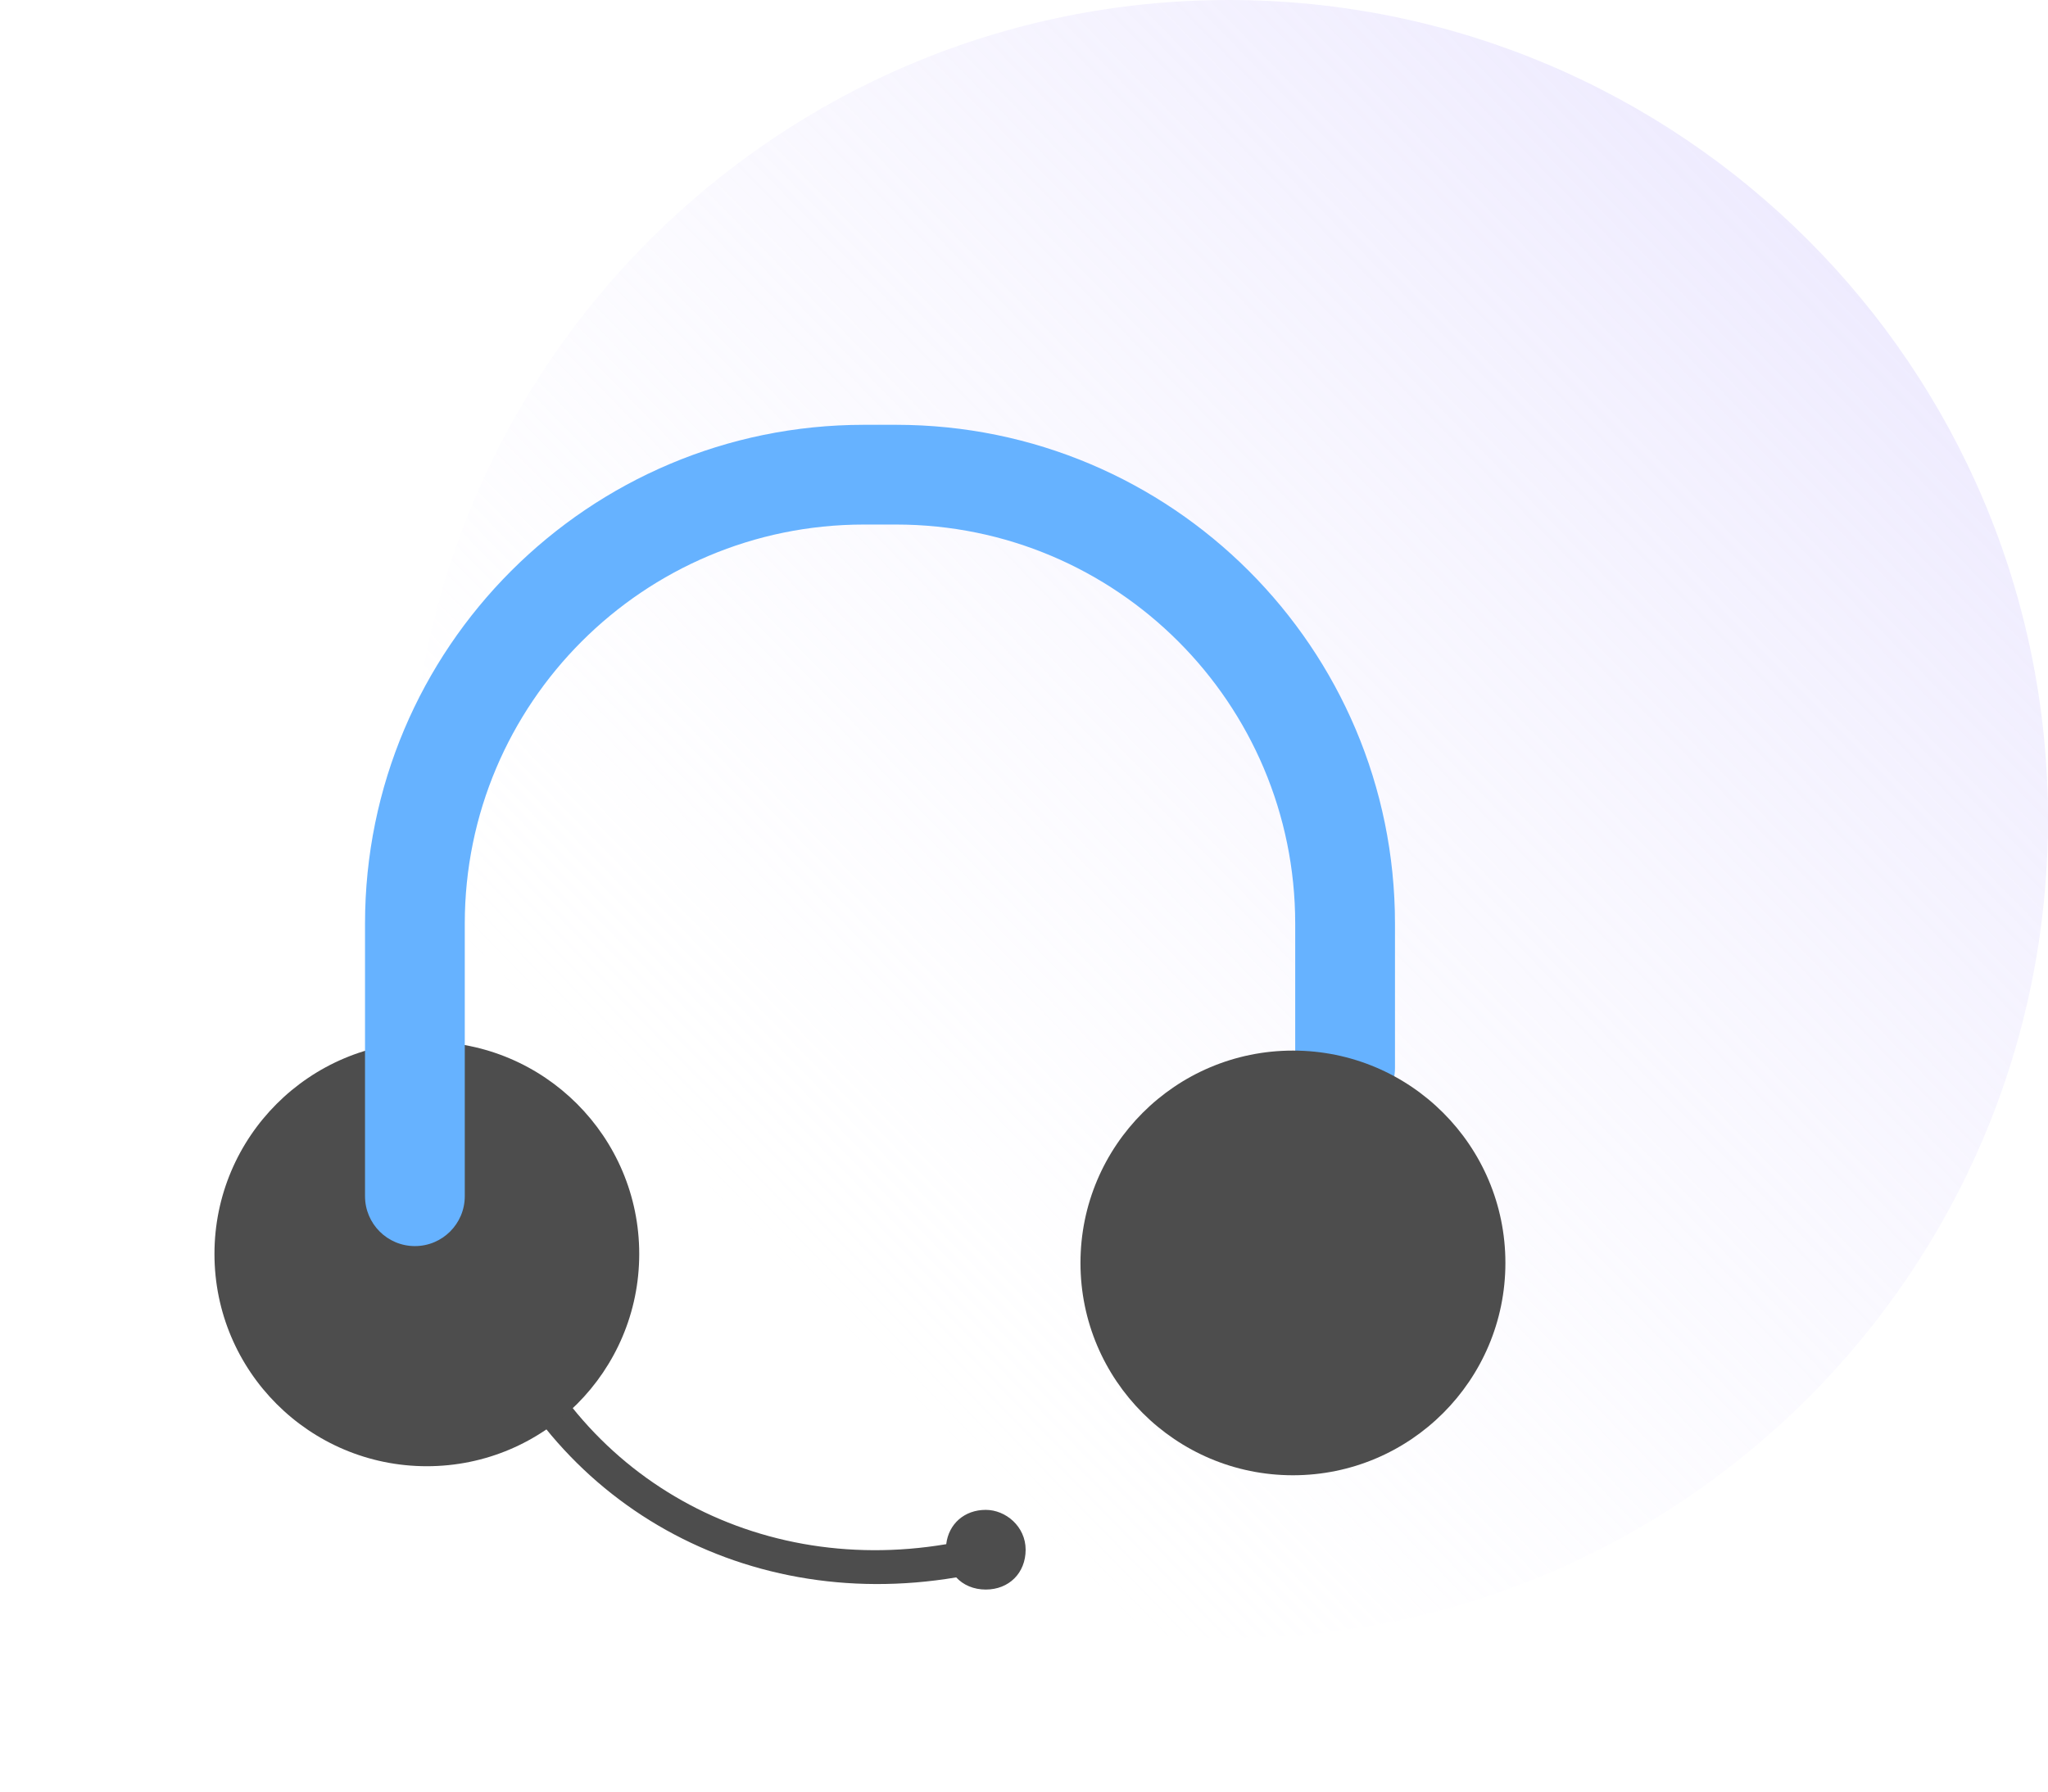
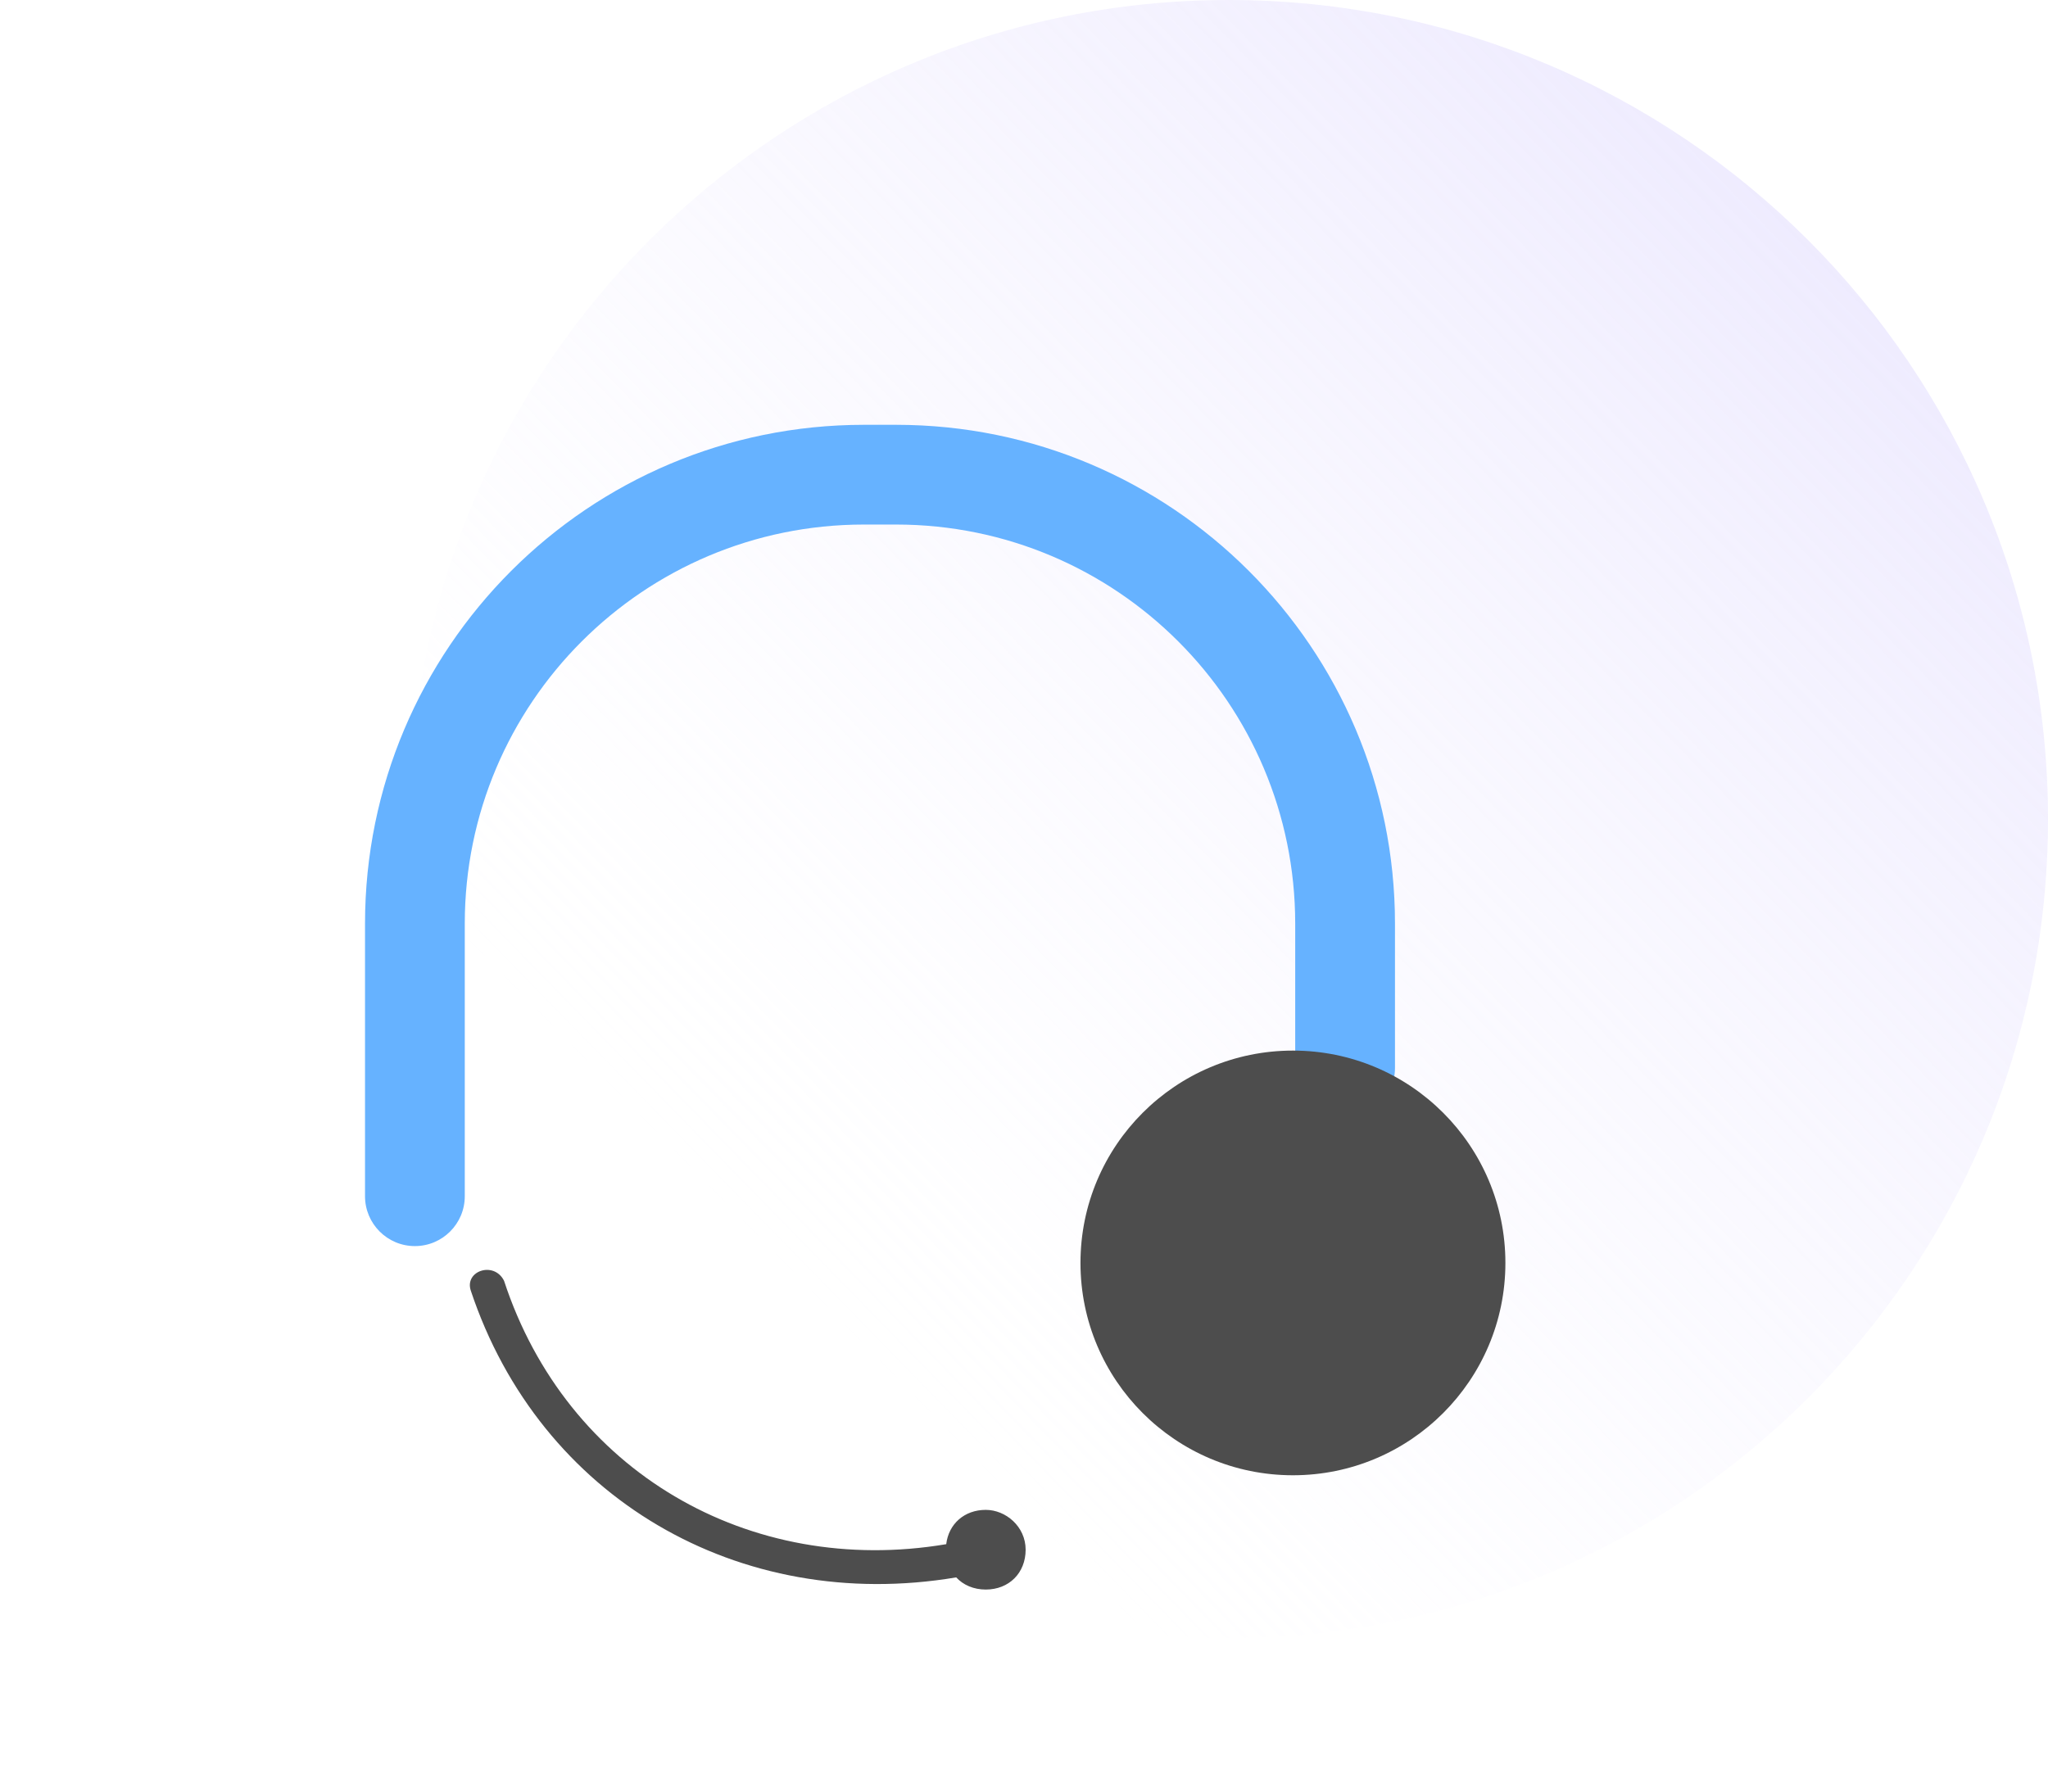
<svg xmlns="http://www.w3.org/2000/svg" width="120" height="105" viewBox="0 0 120 105" fill="none">
  <path opacity="0.6" d="M72 0C45.504 0 24 21.504 24 48C24 74.496 45.504 96 72 96C98.496 96 120 74.496 120 48C120 21.504 98.496 0 72 0Z" fill="url(#paint0_linear_85_439)" />
  <path fill-rule="evenodd" clip-rule="evenodd" d="M56.027 92.446C43.322 94.585 31.635 87.787 27.587 75.645C27.197 74.477 28.949 73.894 29.533 75.061C33.193 86.229 43.904 92.443 55.443 90.5C55.585 89.31 56.508 88.489 57.76 88.489C58.928 88.489 60.096 89.462 60.096 90.824C60.096 92.186 59.123 93.159 57.76 93.159C57.048 93.159 56.443 92.894 56.027 92.446Z" fill="#4D4D4D" />
-   <path d="M25.011 85.931C31.884 85.931 37.455 80.361 37.455 73.49C37.455 66.62 31.884 61.05 25.011 61.05C18.138 61.05 12.566 66.62 12.566 73.49C12.566 80.361 18.138 85.931 25.011 85.931Z" fill="#4D4D4D" />
  <path fill-rule="evenodd" clip-rule="evenodd" d="M50.622 30.742C37.705 30.742 27.233 41.214 27.233 54.132V70.107C27.233 71.721 25.924 73.03 24.31 73.03C22.696 73.03 21.388 71.721 21.388 70.107V54.132C21.388 37.986 34.477 24.897 50.622 24.897H52.502C68.648 24.897 81.737 37.986 81.737 54.132V62.589C81.737 64.204 80.428 65.512 78.814 65.512C77.2 65.512 75.891 64.204 75.891 62.589V54.132C75.891 41.214 65.42 30.742 52.502 30.742H50.622Z" fill="#66B2FF" />
  <path d="M75.758 86.461C82.633 86.461 88.207 80.889 88.207 74.016C88.207 67.143 82.633 61.572 75.758 61.572C68.883 61.572 63.309 67.143 63.309 74.016C63.309 80.889 68.883 86.461 75.758 86.461Z" fill="#4D4D4D" />
  <defs>
    <linearGradient id="paint0_linear_85_439" x1="127" y1="-13.5" x2="41.5" y2="70" gradientUnits="userSpaceOnUse">
      <stop stop-color="#CDC4FD" />
      <stop offset="1" stop-color="#F6F4FF" stop-opacity="0" />
    </linearGradient>
  </defs>
</svg>